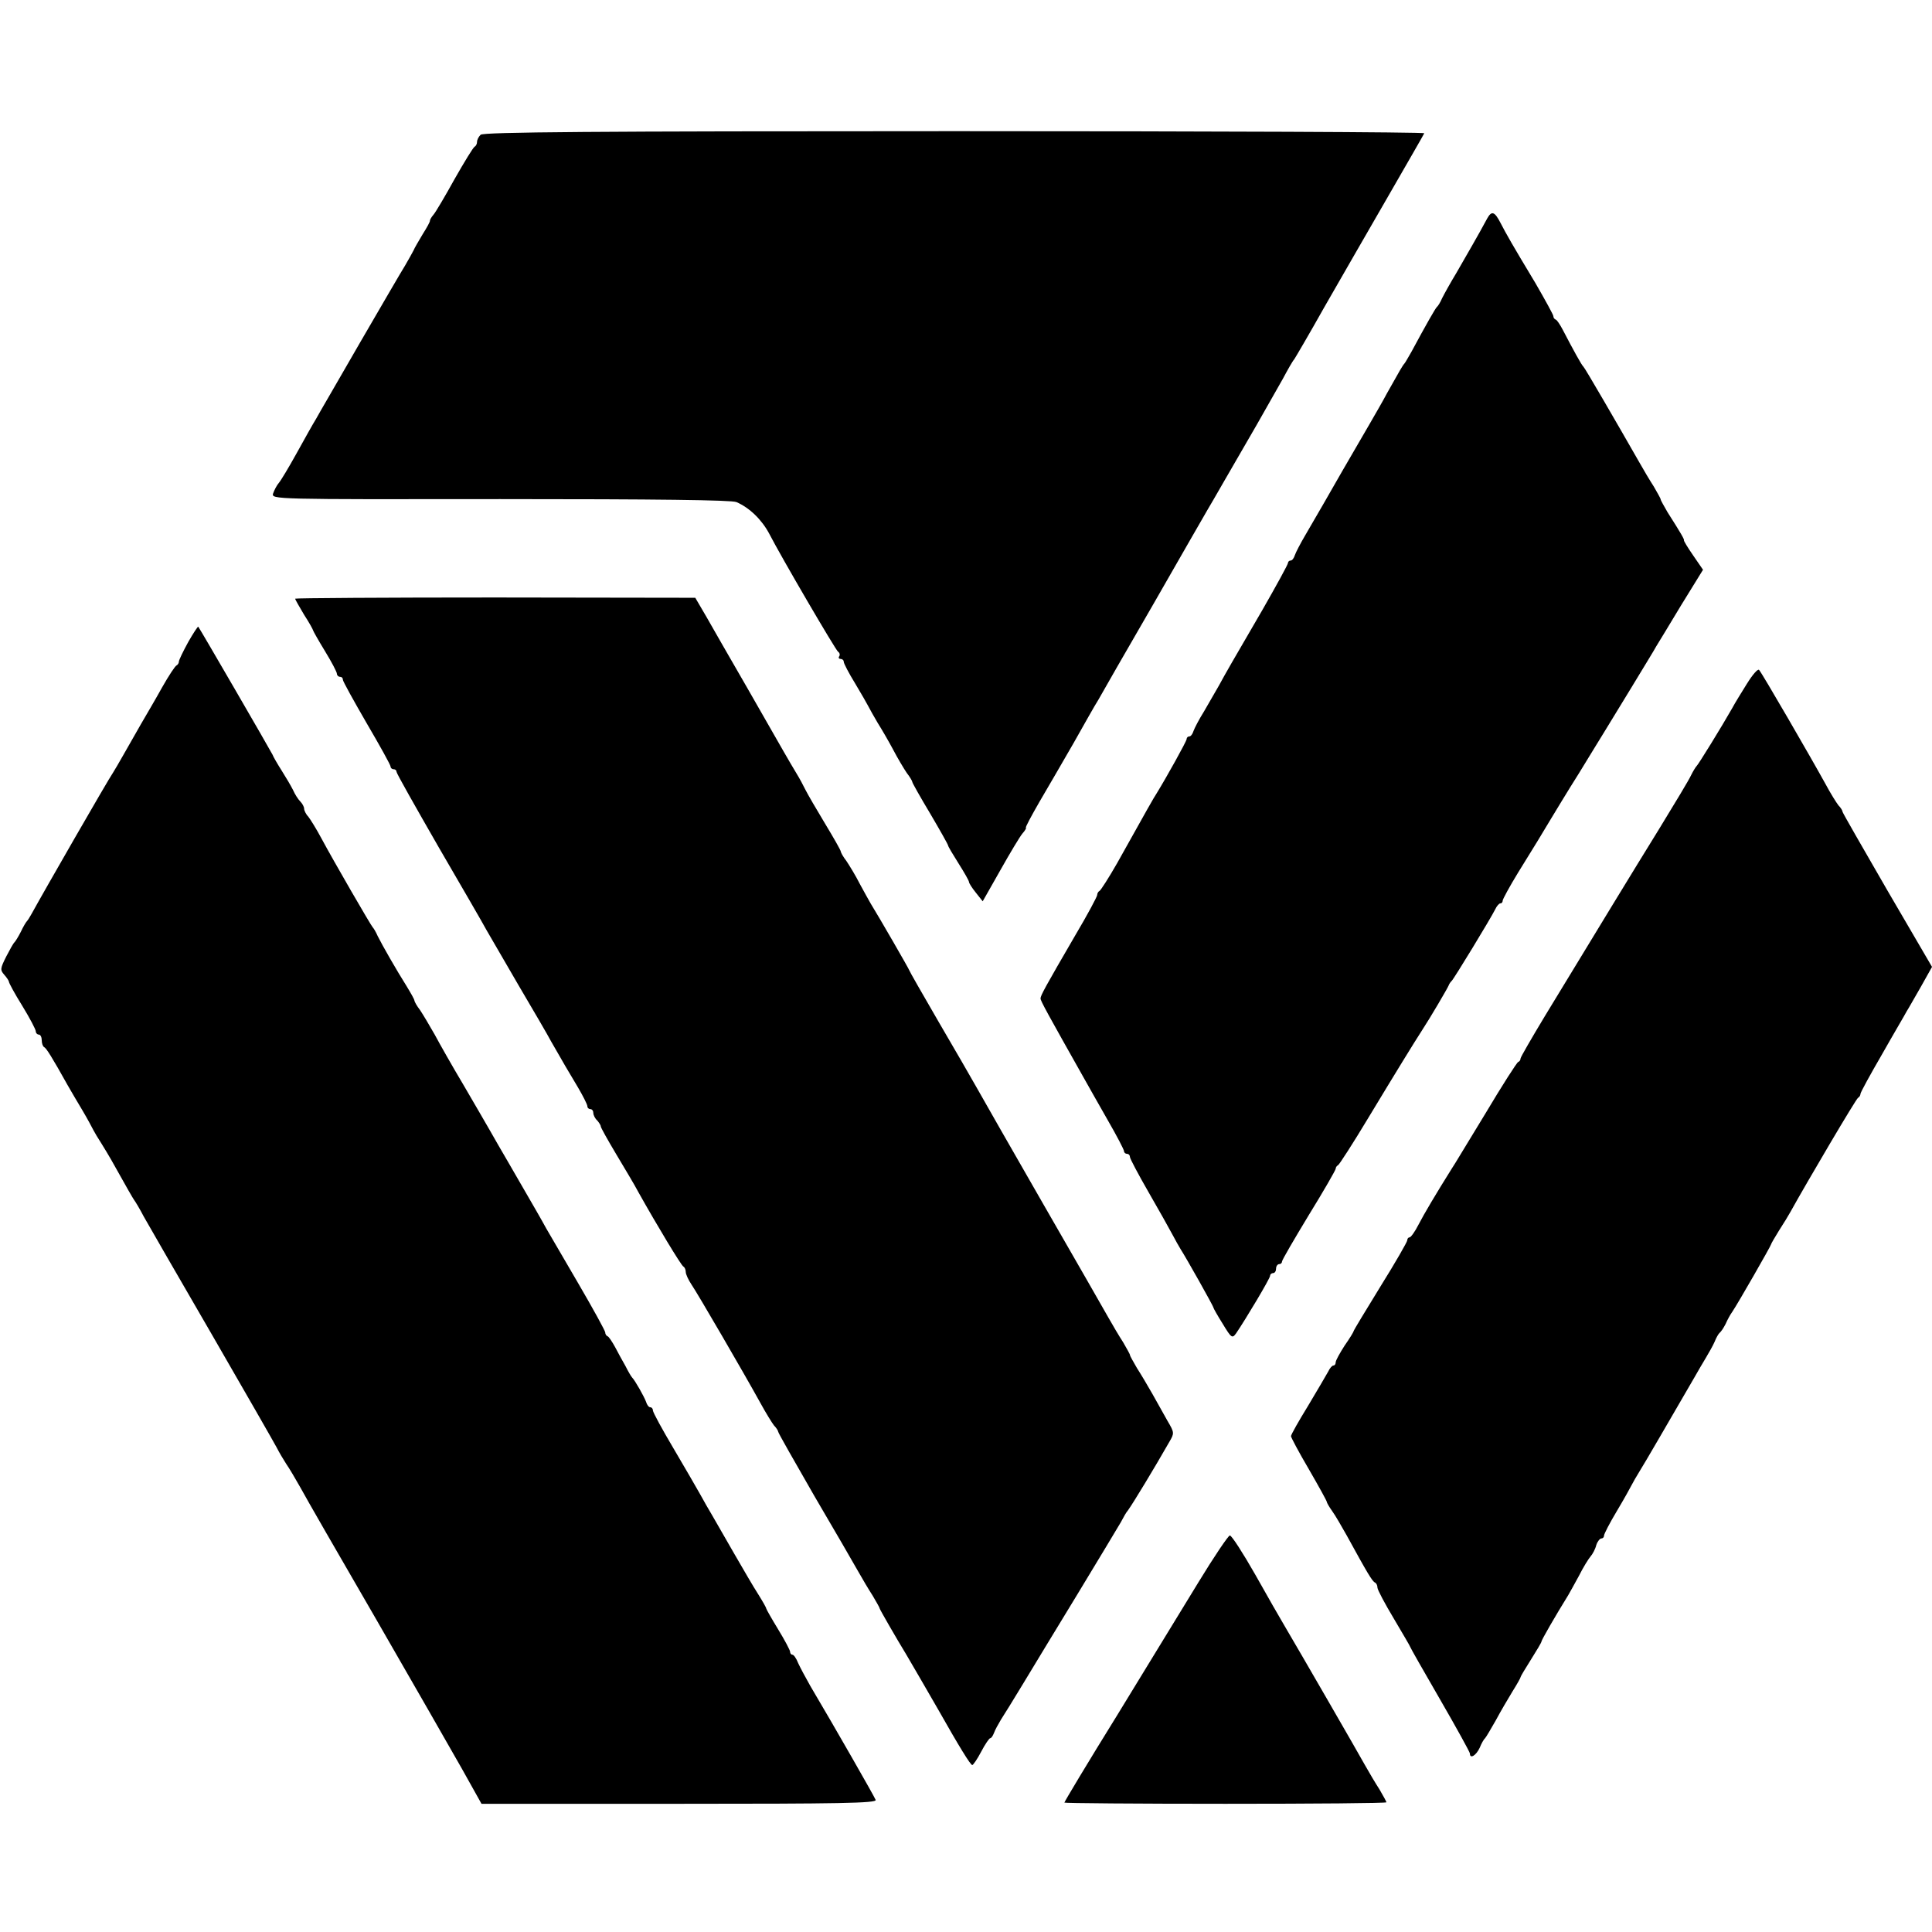
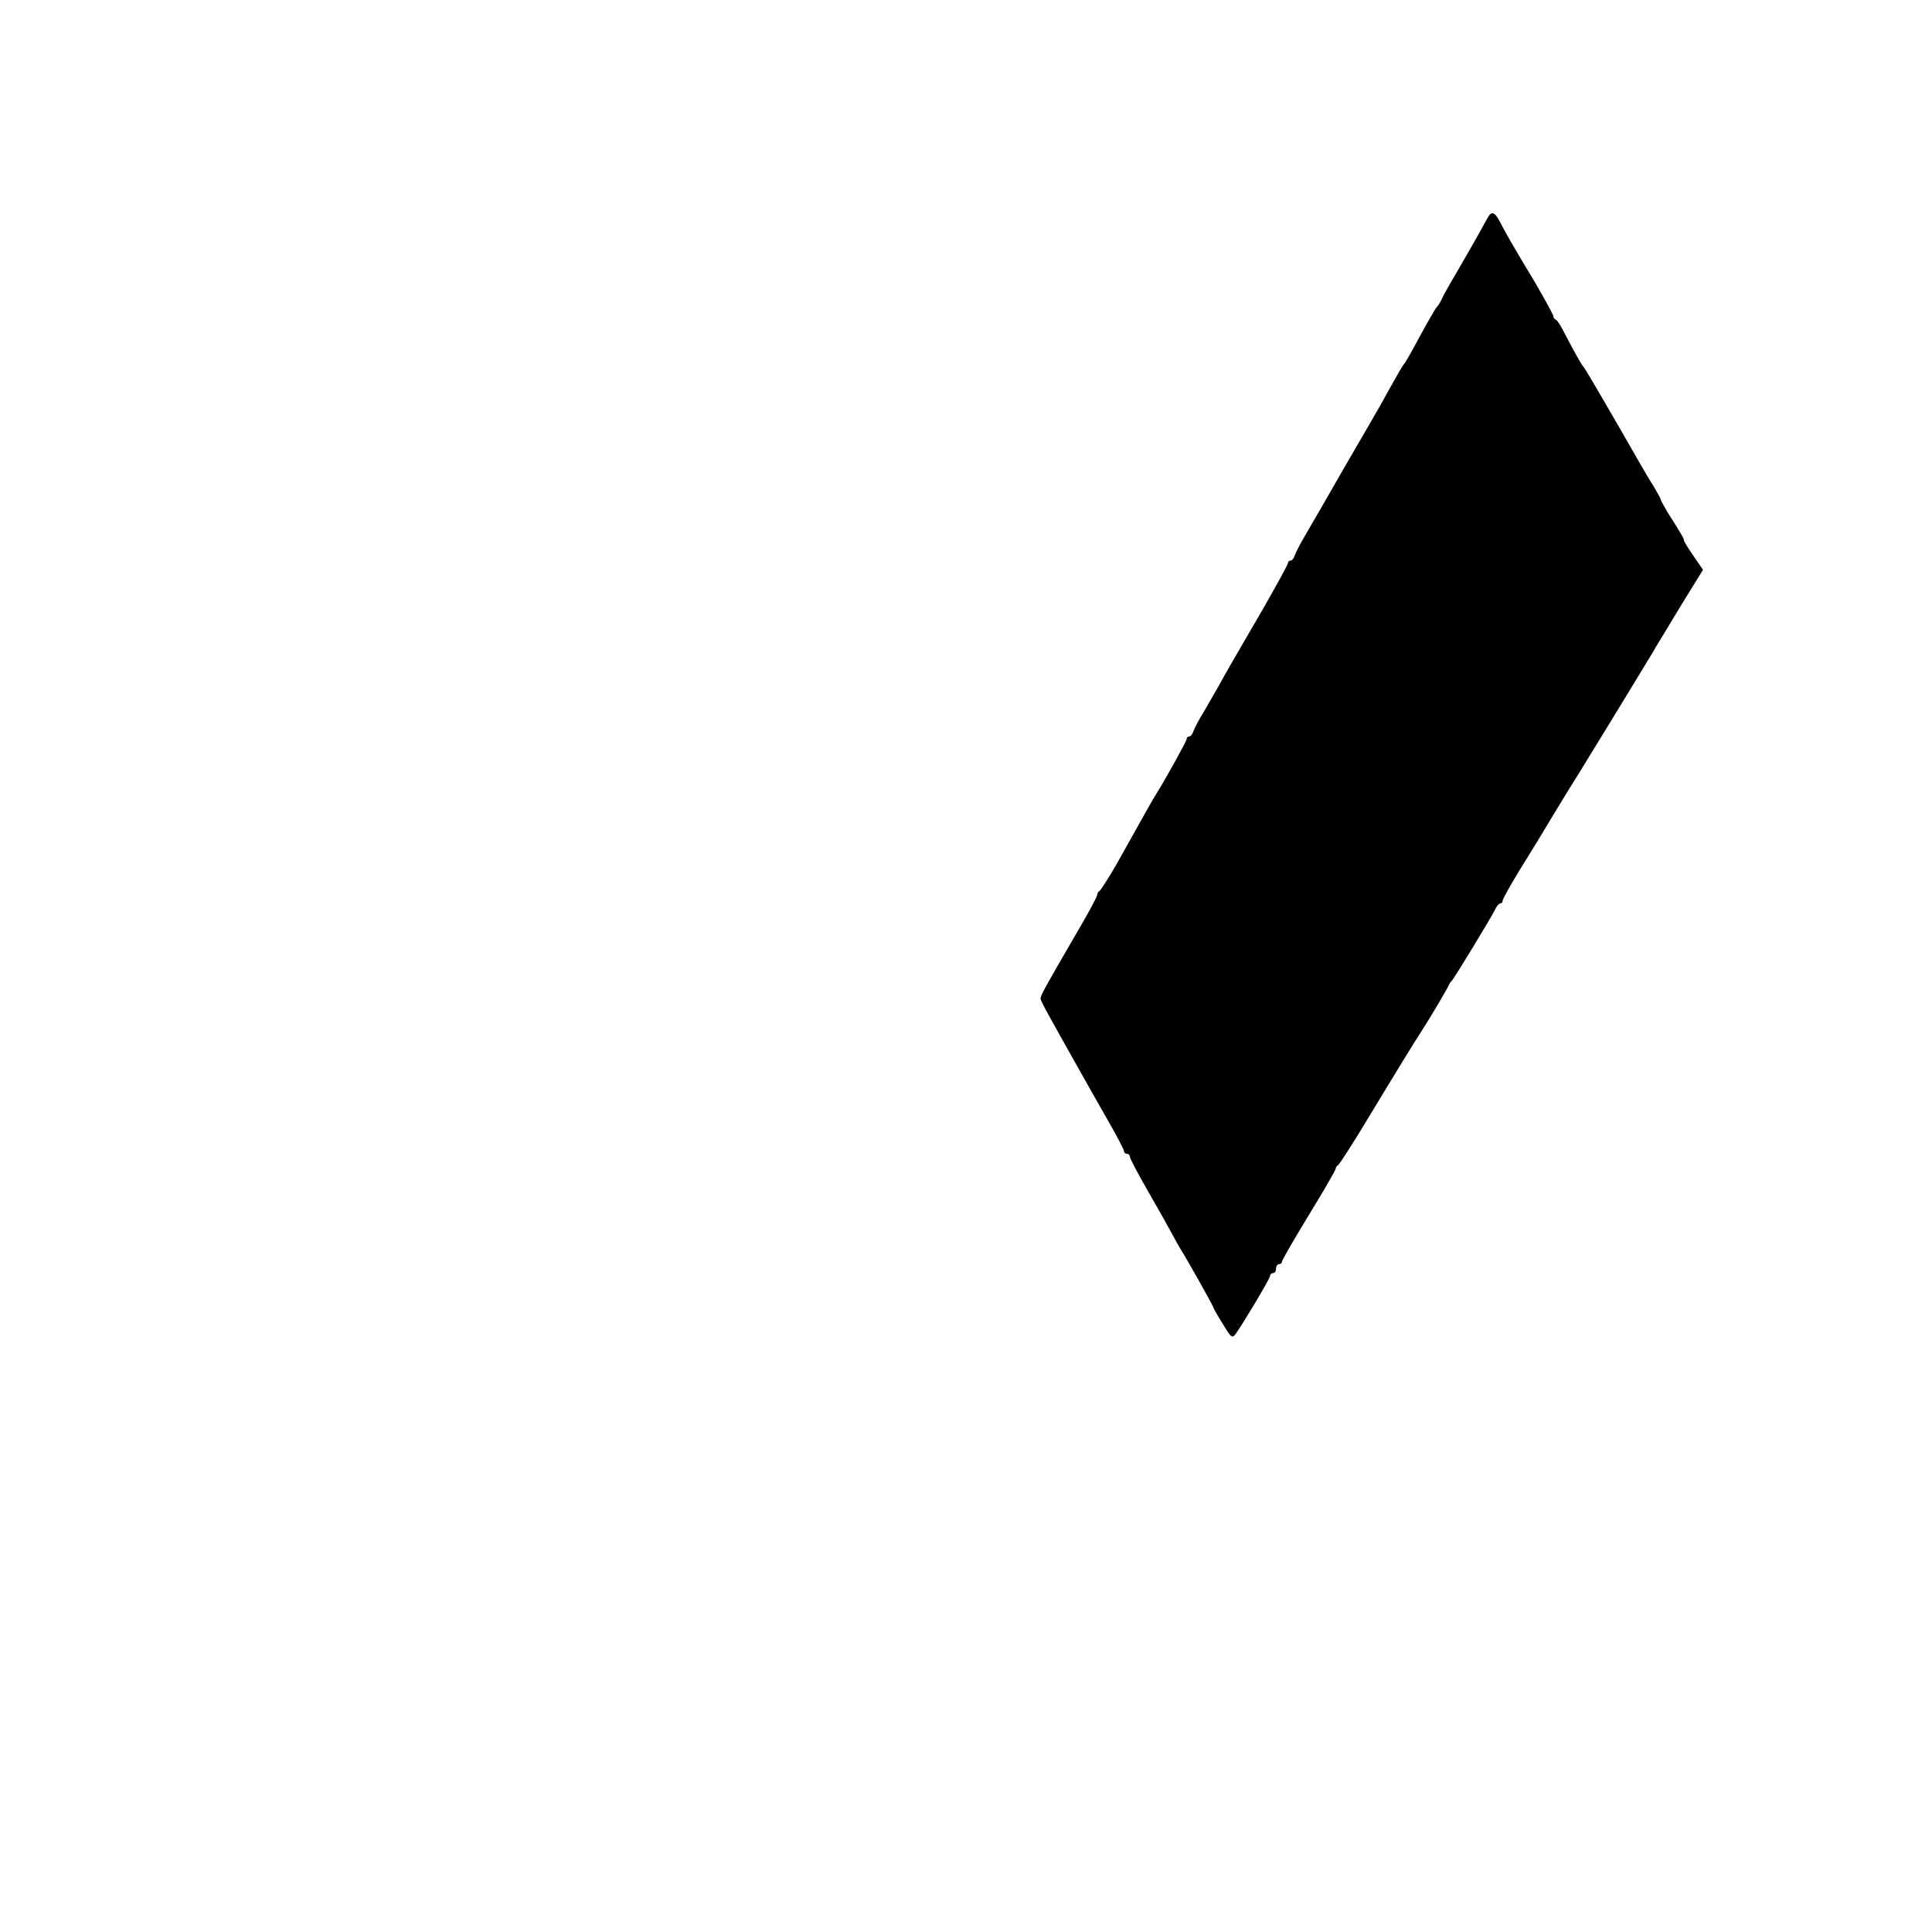
<svg xmlns="http://www.w3.org/2000/svg" version="1.0" width="648pt" height="648pt" viewBox="0 0 648 648" preserveAspectRatio="xMidYMid meet">
  <g transform="translate(0,648) scale(0.1,-0.1)" fill="#000000" stroke="none">
-     <path d="M1612 6028 c-7 -7 -12 -17 -12 -24 0 -7 -4 -14 -8 -16 -4 -1 -34 -50 -67 -108 -32 -58 -64 -112 -71 -120 -7 -8 -12 -17 -12 -20 1 -3 -10 -23 -24 -45 -13 -22 -28 -47 -31 -55 -4 -8 -17 -31 -28 -50 -12 -19 -80 -136 -152 -260 -71 -124 -138 -238 -147 -255 -10 -16 -39 -68 -65 -115 -26 -47 -53 -92 -60 -100 -7 -8 -15 -24 -19 -35 -6 -20 -1 -20 762 -19 525 0 775 -3 792 -10 44 -19 85 -59 110 -106 40 -78 223 -391 231 -396 5 -3 7 -10 4 -15 -4 -5 -1 -9 4 -9 6 0 11 -4 11 -10 0 -5 17 -38 38 -72 21 -35 41 -70 45 -78 4 -8 18 -33 31 -55 14 -22 37 -62 52 -90 14 -27 35 -62 45 -77 11 -14 19 -28 19 -31 0 -3 27 -51 60 -106 33 -56 60 -104 60 -107 0 -3 16 -30 35 -60 19 -30 35 -58 35 -62 0 -4 10 -20 23 -36 l23 -29 59 104 c32 57 65 112 74 123 9 10 14 19 12 20 -3 0 18 39 45 86 28 47 79 136 115 198 35 62 72 128 83 145 10 18 94 165 188 327 93 162 173 302 178 310 5 8 31 53 58 100 27 47 75 130 107 185 31 55 71 125 88 155 16 30 33 60 38 65 4 6 50 84 101 175 52 91 148 257 213 370 65 113 120 208 122 213 2 4 -706 7 -1574 7 -1215 0 -1582 -3 -1591 -12z" />
    <path d="M4988 5747 c-31 -58 -71 -126 -103 -182 -20 -33 -41 -71 -48 -85 -6 -14 -14 -27 -18 -30 -5 -5 -35 -57 -85 -150 -11 -19 -21 -37 -24 -40 -5 -5 -16 -24 -58 -99 -13 -25 -41 -73 -60 -106 -19 -33 -60 -103 -90 -155 -55 -96 -72 -126 -124 -215 -16 -27 -32 -58 -35 -67 -3 -10 -9 -18 -14 -18 -5 0 -9 -4 -9 -8 0 -5 -39 -76 -86 -158 -103 -177 -121 -208 -146 -254 -11 -19 -33 -57 -49 -85 -17 -27 -33 -58 -36 -67 -3 -10 -9 -18 -14 -18 -5 0 -9 -4 -9 -9 0 -7 -68 -129 -100 -181 -10 -15 -32 -54 -133 -235 -28 -49 -55 -91 -59 -93 -4 -2 -8 -8 -8 -14 0 -5 -33 -67 -74 -136 -100 -172 -116 -201 -116 -211 0 -8 25 -53 145 -266 15 -27 52 -92 81 -143 30 -52 54 -98 54 -103 0 -5 5 -9 10 -9 6 0 10 -5 10 -11 0 -5 28 -58 62 -117 34 -59 70 -123 80 -142 10 -19 23 -42 28 -50 17 -26 110 -191 110 -196 0 -2 14 -27 31 -54 29 -48 32 -50 45 -32 32 47 114 184 114 193 0 5 5 9 10 9 6 0 10 7 10 15 0 8 5 15 10 15 6 0 10 4 10 9 0 5 41 75 90 156 50 81 90 151 90 155 0 5 4 10 8 12 4 2 50 73 101 158 93 154 152 250 181 295 27 41 85 140 89 150 2 6 7 12 10 15 7 6 130 208 146 240 5 11 13 20 17 20 5 0 8 4 8 9 0 5 23 47 51 93 64 103 77 125 110 180 14 23 56 93 94 153 37 61 75 122 84 137 9 15 50 82 91 149 41 68 80 131 85 141 6 9 43 71 83 137 l74 120 -33 48 c-18 26 -32 49 -31 51 2 2 -9 22 -55 94 -12 21 -23 40 -23 43 0 3 -11 22 -23 43 -13 20 -35 57 -49 82 -72 126 -182 316 -187 320 -6 5 -33 54 -70 125 -9 17 -19 32 -23 33 -5 2 -8 7 -8 12 0 4 -28 55 -61 112 -76 126 -98 165 -116 200 -20 39 -30 42 -45 15z" />
-     <path d="M990 4472 c0 -3 14 -27 30 -54 17 -26 30 -50 30 -52 0 -2 18 -34 40 -70 22 -36 40 -70 40 -76 0 -5 5 -10 10 -10 6 0 10 -4 10 -10 0 -5 36 -70 80 -146 44 -75 80 -140 80 -145 0 -5 5 -9 10 -9 6 0 10 -4 10 -9 0 -5 64 -118 141 -252 78 -134 151 -260 161 -279 11 -19 60 -103 108 -186 49 -83 98 -167 109 -188 39 -68 58 -101 90 -154 17 -29 31 -57 31 -62 0 -6 5 -10 10 -10 6 0 10 -6 10 -13 0 -7 6 -19 13 -25 6 -7 12 -16 12 -20 0 -4 23 -45 51 -92 28 -47 63 -105 76 -130 61 -109 143 -245 150 -248 4 -2 8 -10 8 -18 0 -8 9 -27 19 -42 20 -29 177 -299 231 -397 18 -33 39 -67 46 -76 8 -8 14 -18 14 -21 0 -4 55 -100 121 -215 67 -114 133 -228 147 -253 14 -25 36 -62 49 -82 12 -21 23 -39 23 -42 0 -3 57 -102 90 -156 11 -18 76 -131 105 -181 73 -129 110 -189 116 -189 3 0 17 20 30 45 13 25 27 45 30 45 4 0 9 8 13 18 3 9 14 29 23 44 10 15 43 69 74 120 31 51 113 187 184 303 70 116 135 223 144 239 9 17 19 35 24 40 18 25 90 144 139 230 17 29 17 31 -6 70 -13 23 -36 64 -51 91 -16 28 -39 67 -52 87 -12 21 -23 40 -23 43 0 3 -11 22 -23 43 -13 20 -35 57 -49 82 -14 25 -112 196 -218 380 -106 184 -206 360 -223 390 -17 30 -75 131 -129 223 -54 93 -98 170 -98 172 0 3 -101 178 -130 225 -5 8 -21 38 -36 65 -14 28 -35 62 -45 77 -11 14 -19 29 -19 32 0 4 -24 46 -53 94 -29 48 -58 98 -65 112 -7 14 -20 39 -30 55 -10 17 -30 50 -44 75 -14 25 -70 122 -123 215 -54 94 -115 199 -135 235 l-38 65 -671 1 c-369 0 -671 -2 -671 -4z" />
-     <path d="M631 4326 c-17 -31 -31 -60 -31 -65 0 -5 -4 -11 -8 -13 -4 -1 -26 -34 -48 -73 -21 -38 -54 -94 -72 -125 -17 -30 -43 -75 -57 -100 -14 -25 -30 -52 -35 -60 -18 -26 -234 -402 -274 -475 -6 -11 -13 -22 -16 -25 -3 -3 -12 -18 -20 -35 -8 -16 -18 -32 -21 -35 -4 -3 -16 -25 -28 -48 -20 -40 -21 -45 -7 -61 9 -10 16 -21 16 -24 0 -4 20 -41 45 -81 25 -41 45 -79 45 -85 0 -6 5 -11 10 -11 6 0 10 -9 10 -19 0 -11 4 -21 8 -23 7 -3 26 -33 79 -128 11 -19 33 -57 50 -85 16 -27 32 -57 36 -65 4 -8 16 -28 27 -45 10 -16 25 -41 33 -55 57 -102 71 -126 77 -135 4 -5 19 -30 32 -55 14 -25 116 -202 228 -395 111 -192 209 -363 218 -380 8 -16 23 -41 32 -55 10 -14 31 -50 48 -80 16 -30 130 -228 253 -440 122 -212 252 -438 288 -502 l66 -118 664 0 c534 0 662 2 658 13 -4 11 -139 247 -219 382 -16 28 -34 62 -41 77 -6 16 -15 28 -19 28 -4 0 -8 4 -8 10 0 5 -18 39 -40 75 -22 36 -40 68 -40 70 0 3 -12 24 -27 48 -15 23 -51 85 -81 137 -30 52 -63 110 -73 127 -11 18 -29 50 -40 70 -12 21 -52 91 -90 155 -38 64 -69 121 -69 127 0 6 -4 11 -9 11 -5 0 -11 8 -14 18 -6 17 -37 72 -47 82 -3 3 -13 20 -22 38 -10 17 -26 47 -35 64 -10 18 -21 35 -25 36 -5 2 -8 8 -8 13 0 5 -40 78 -89 162 -49 84 -98 168 -109 187 -18 33 -32 57 -128 223 -20 34 -47 81 -60 104 -13 23 -54 93 -90 155 -37 62 -80 138 -96 168 -17 30 -39 67 -49 82 -11 14 -19 29 -19 32 0 4 -12 25 -26 48 -34 54 -81 136 -97 168 -6 14 -14 27 -17 30 -6 6 -130 220 -173 300 -16 30 -36 62 -43 71 -8 8 -14 21 -14 27 0 6 -6 17 -13 24 -7 7 -18 24 -24 38 -7 14 -24 43 -38 65 -14 22 -28 46 -31 54 -8 16 -245 425 -249 429 -1 2 -17 -22 -34 -52z" />
-     <path d="M5860 4188 c-18 -29 -41 -66 -50 -83 -34 -60 -114 -190 -120 -195 -3 -3 -11 -16 -18 -30 -6 -14 -55 -95 -107 -180 -83 -134 -235 -384 -286 -468 -9 -15 -53 -87 -98 -161 -44 -73 -81 -137 -81 -141 0 -5 -3 -10 -8 -12 -4 -1 -54 -79 -110 -173 -57 -93 -107 -177 -113 -185 -52 -83 -93 -152 -111 -187 -12 -24 -26 -43 -30 -43 -4 0 -8 -4 -8 -10 0 -5 -40 -75 -90 -155 -49 -80 -90 -147 -90 -150 0 -2 -13 -24 -30 -48 -16 -25 -30 -50 -30 -56 0 -6 -3 -11 -8 -11 -4 0 -12 -9 -17 -20 -6 -11 -36 -62 -67 -114 -32 -52 -58 -98 -58 -103 0 -4 27 -55 60 -111 33 -57 60 -106 60 -109 0 -3 8 -17 18 -31 11 -15 32 -52 49 -82 68 -124 86 -155 95 -158 4 -2 8 -9 8 -17 0 -7 25 -54 55 -104 30 -51 55 -93 55 -95 0 -2 45 -81 100 -176 55 -95 100 -177 100 -181 0 -20 21 -7 33 19 6 15 14 29 18 32 3 3 19 30 36 60 16 30 42 74 56 97 15 24 27 45 27 48 0 2 16 29 35 59 19 30 35 57 35 60 0 5 46 85 90 156 5 8 21 38 36 65 14 28 32 57 39 65 7 8 16 25 19 38 4 12 12 22 17 22 5 0 9 4 9 10 0 5 19 42 43 82 24 40 46 80 50 88 4 8 16 29 26 45 16 25 105 179 184 315 11 19 28 49 38 65 10 17 24 41 30 55 5 13 13 27 17 30 4 3 13 16 20 30 6 14 16 32 22 40 19 28 130 222 130 226 0 2 12 23 27 47 15 23 32 51 38 62 56 101 221 381 227 383 4 2 8 8 8 13 0 5 33 65 73 134 39 69 77 133 82 143 6 9 27 47 48 83 l37 66 -150 257 c-82 142 -150 260 -150 263 0 4 -6 14 -14 22 -7 9 -27 41 -43 71 -49 89 -214 374 -223 383 -4 5 -22 -16 -40 -45z" />
-     <path d="M4019 1172 c-53 -86 -175 -287 -272 -445 -98 -158 -177 -290 -177 -293 0 -2 243 -4 540 -4 297 0 540 2 540 5 0 3 -11 22 -23 43 -13 20 -35 57 -49 82 -22 40 -216 376 -272 471 -12 20 -55 95 -96 168 -41 72 -79 131 -85 131 -5 0 -53 -71 -106 -158z" />
  </g>
</svg>